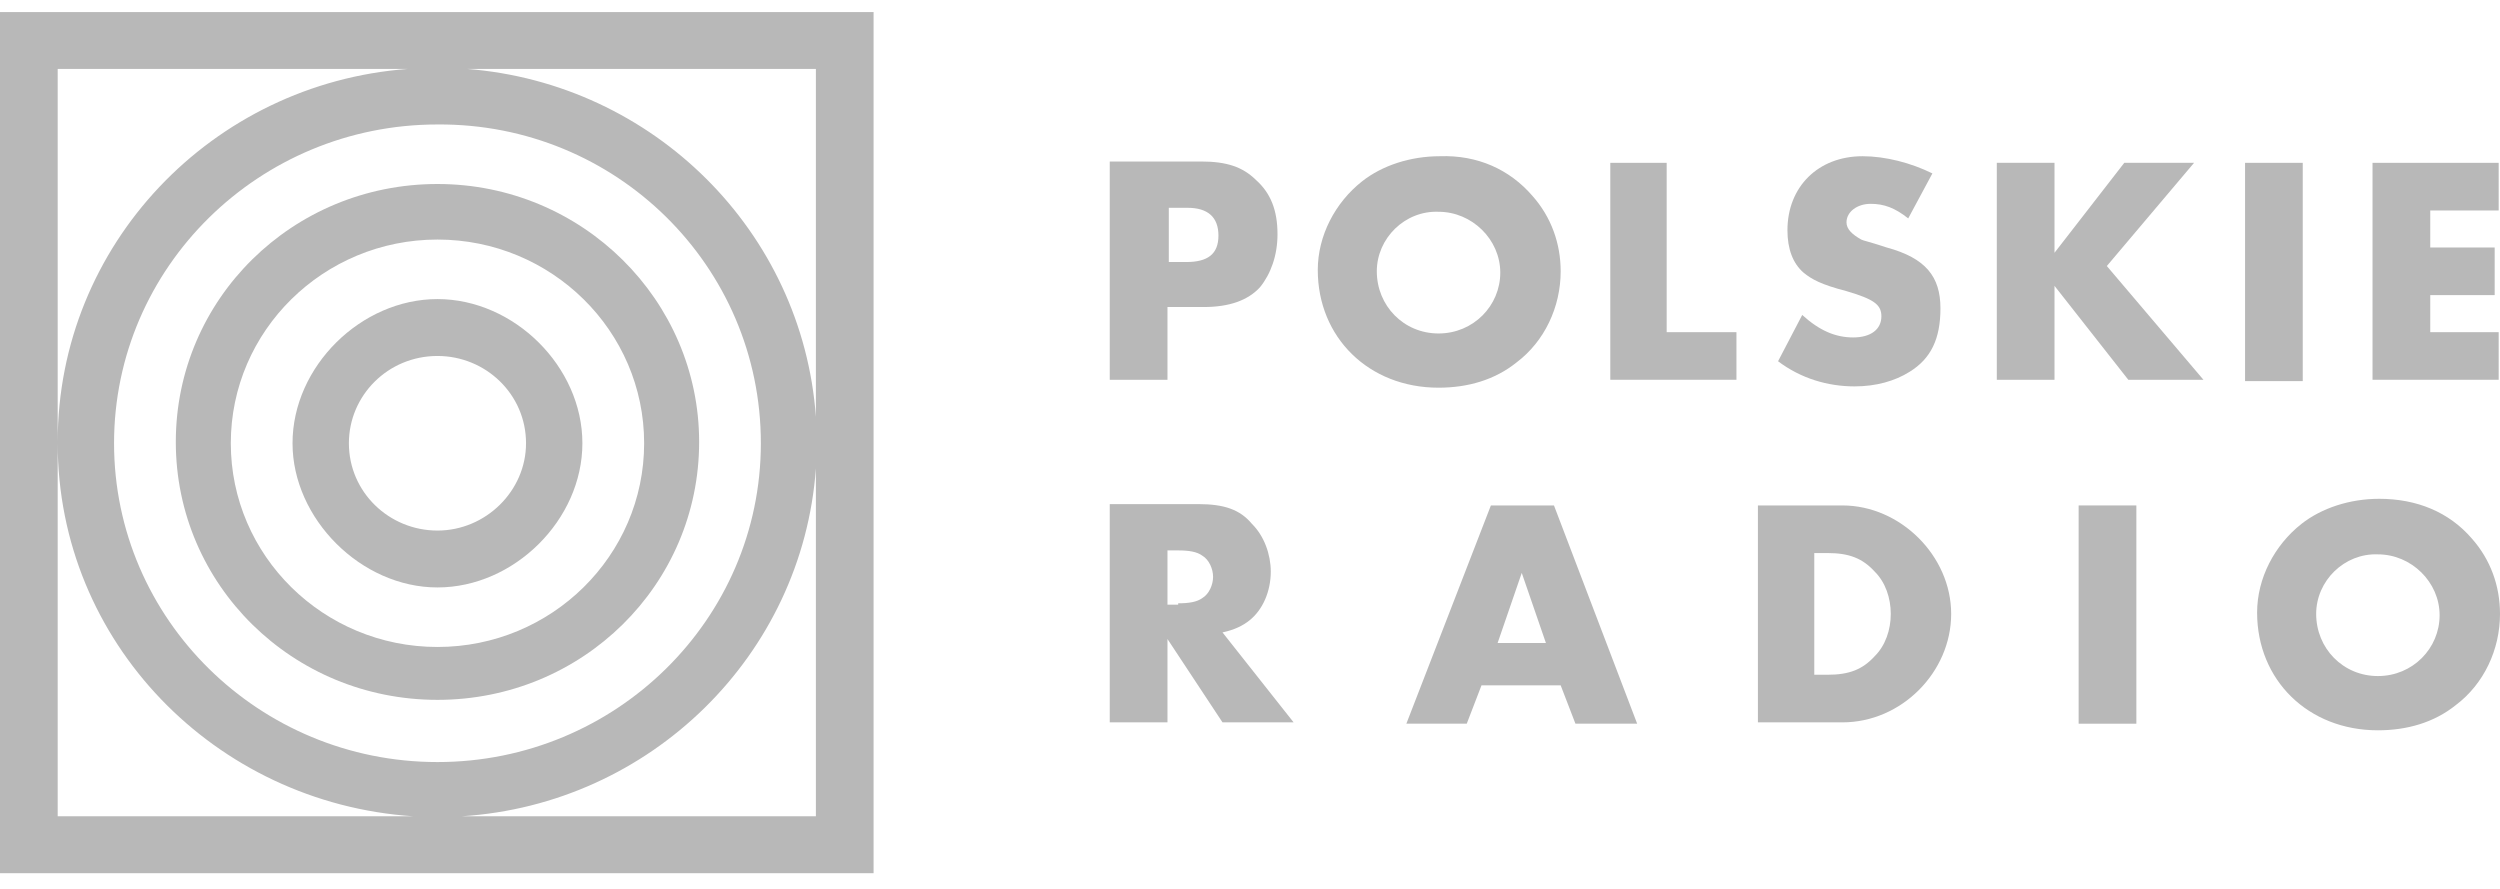
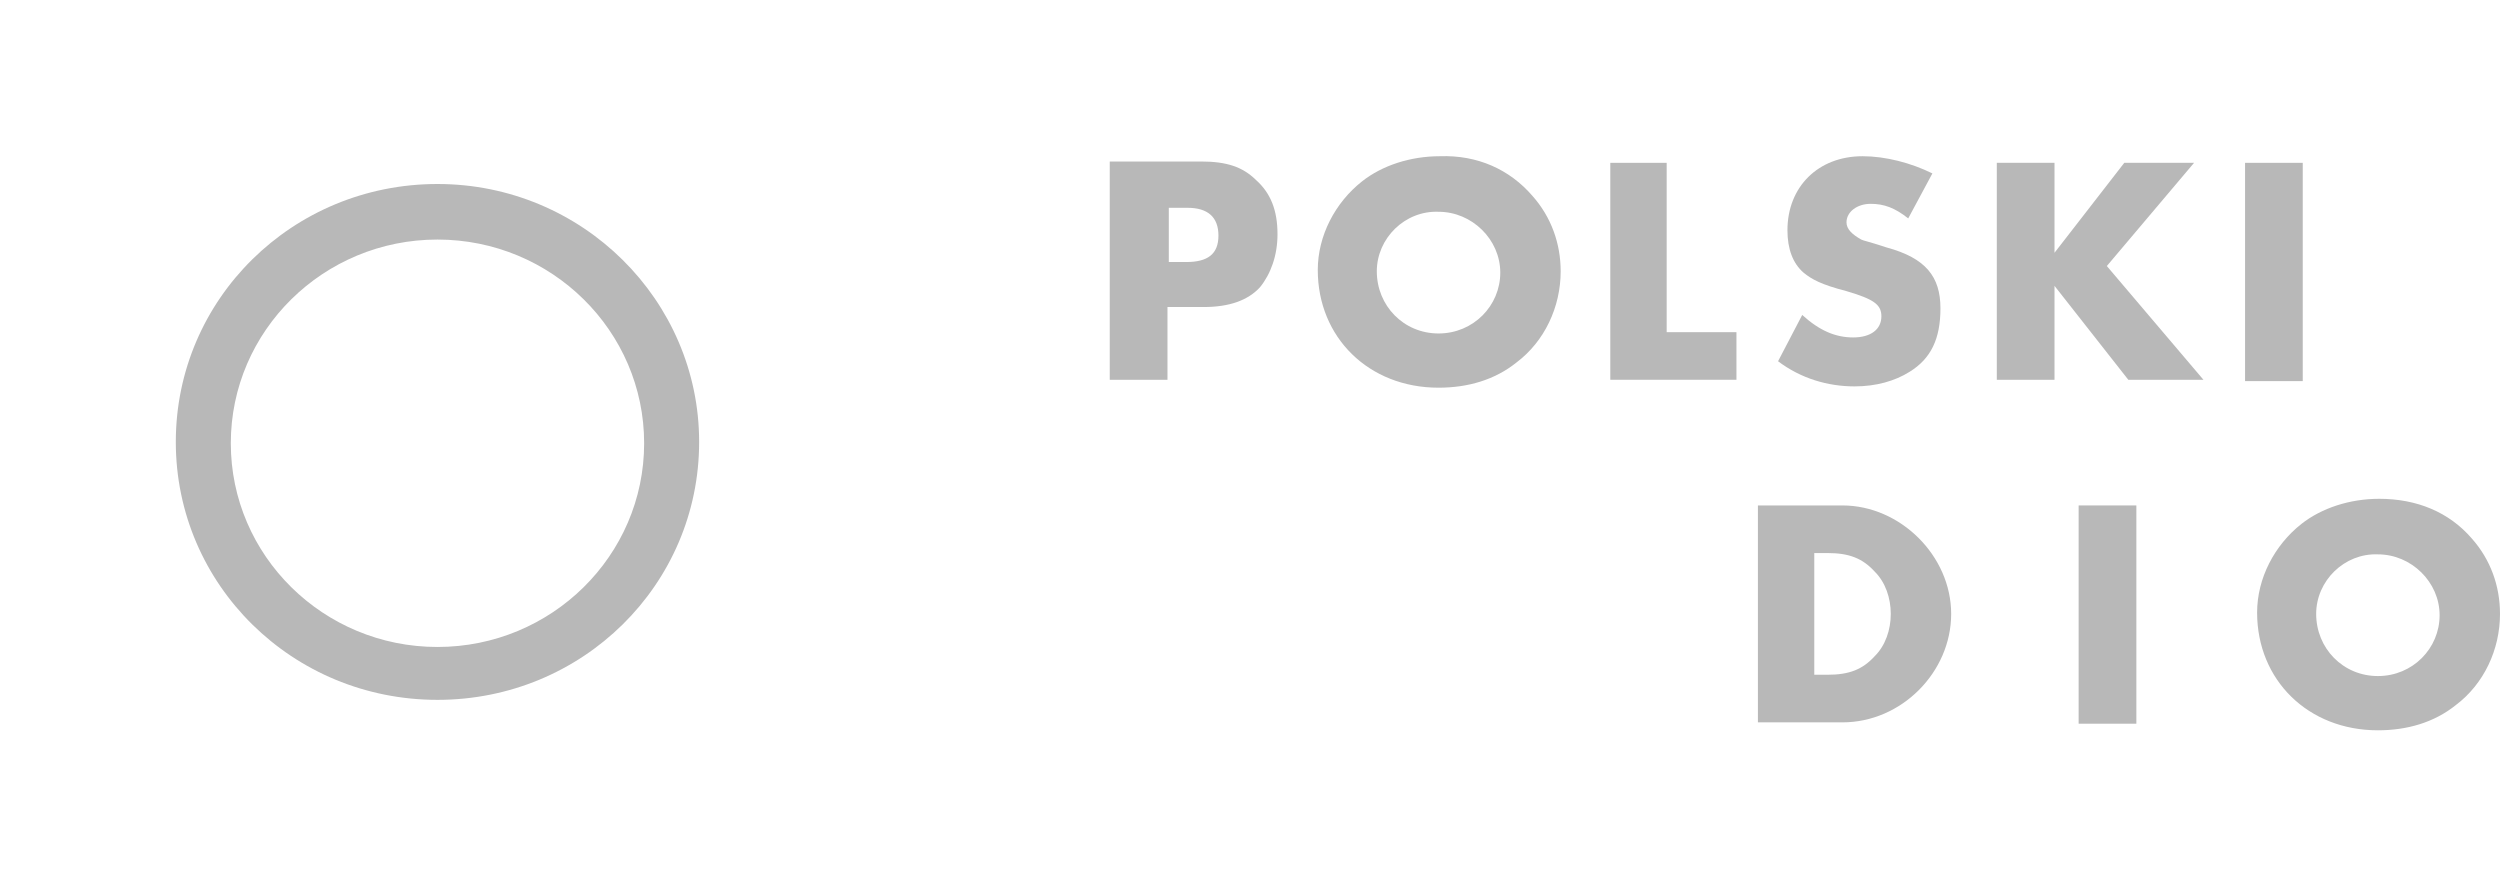
<svg xmlns="http://www.w3.org/2000/svg" width="90" height="32" viewBox="0 0 90 32" fill="none">
  <path fill-rule="evenodd" clip-rule="evenodd" d="M55.169 7.053C55.845 7.815 56.184 8.767 56.184 9.767C56.184 11.053 55.604 12.291 54.589 13.053C53.816 13.672 52.85 13.957 51.787 13.957C49.275 13.957 47.44 12.148 47.44 9.719C47.44 8.481 48.068 7.291 49.034 6.529C49.758 5.957 50.773 5.624 51.836 5.624C53.188 5.576 54.348 6.1 55.169 7.053ZM49.565 9.767C49.565 11.005 50.531 12.005 51.787 12.005C53.043 12.005 54.01 11.005 54.01 9.815C54.01 8.624 52.995 7.624 51.787 7.624C50.58 7.576 49.565 8.576 49.565 9.767Z" fill="#B8B8B8" />
  <path fill-rule="evenodd" clip-rule="evenodd" d="M68.696 7.862C68.213 7.481 67.826 7.338 67.343 7.338C66.86 7.338 66.474 7.624 66.474 8.005C66.474 8.243 66.667 8.434 67.005 8.624C67.102 8.672 67.198 8.672 67.923 8.91C69.324 9.291 69.856 9.957 69.856 11.1C69.856 12.195 69.517 12.91 68.744 13.386C68.213 13.719 67.537 13.91 66.764 13.91C65.797 13.91 64.831 13.624 64.01 13.005L64.88 11.338C65.508 11.91 66.087 12.148 66.715 12.148C67.343 12.148 67.73 11.862 67.73 11.386C67.73 10.957 67.44 10.767 66.474 10.481C65.556 10.243 65.218 10.053 64.928 9.815C64.541 9.481 64.348 8.957 64.348 8.291C64.348 6.719 65.459 5.624 67.053 5.624C67.875 5.624 68.793 5.862 69.566 6.243L68.696 7.862Z" fill="#B8B8B8" />
  <path fill-rule="evenodd" clip-rule="evenodd" d="M42.029 13.672H39.951V5.814H43.236C44.154 5.814 44.734 6.005 45.217 6.481C45.749 6.957 45.99 7.576 45.99 8.434C45.99 9.195 45.748 9.862 45.362 10.338C44.927 10.815 44.251 11.053 43.333 11.053H42.029V13.672ZM42.705 9.433C43.478 9.433 43.864 9.148 43.864 8.481C43.864 7.814 43.478 7.481 42.753 7.481H42.077V9.433H42.705Z" fill="#B8B8B8" />
  <path fill-rule="evenodd" clip-rule="evenodd" d="M60 11.958H62.512V13.672H57.971V5.862H60V11.958Z" fill="#B8B8B8" />
  <path fill-rule="evenodd" clip-rule="evenodd" d="M76.474 5.862H78.986L75.846 9.577L79.324 13.672H76.619L73.962 10.291V13.672H71.885V5.862H73.962V9.1L76.474 5.862Z" fill="#B8B8B8" />
  <path d="M82.899 5.862H80.822V13.72H82.899V5.862Z" fill="#B8B8B8" />
-   <path fill-rule="evenodd" clip-rule="evenodd" d="M87.489 7.577V8.91H89.808V10.624H87.489V11.958H89.952V13.672H85.411V5.862H89.952V7.577H87.489Z" fill="#B8B8B8" />
-   <path fill-rule="evenodd" clip-rule="evenodd" d="M46.57 26.005H44.01L42.029 23.005V26.005H39.951V18.148H43.14C44.058 18.148 44.638 18.338 45.072 18.862C45.507 19.291 45.748 19.957 45.748 20.577C45.748 21.291 45.459 21.957 44.976 22.338C44.734 22.529 44.444 22.672 44.01 22.767L46.57 26.005ZM42.415 21.719C42.802 21.719 43.092 21.672 43.285 21.529C43.526 21.386 43.671 21.053 43.671 20.767C43.671 20.481 43.526 20.148 43.285 20.005C43.092 19.862 42.802 19.815 42.415 19.815H42.029V21.767H42.415V21.719Z" fill="#B8B8B8" />
-   <path fill-rule="evenodd" clip-rule="evenodd" d="M53.334 24.672L52.803 26.053H50.629L53.672 18.196H55.943L58.938 26.053H56.716L56.184 24.672H53.334ZM54.783 20.624L53.914 23.148H55.653L54.783 20.624Z" fill="#B8B8B8" />
  <path fill-rule="evenodd" clip-rule="evenodd" d="M63.285 18.196H66.329C68.406 18.196 70.242 20.005 70.242 22.101C70.242 24.196 68.454 26.005 66.329 26.005H63.285V18.196ZM65.797 24.291C66.57 24.291 67.053 24.101 67.488 23.624C67.874 23.243 68.068 22.672 68.068 22.101C68.068 21.529 67.874 20.958 67.488 20.577C67.053 20.101 66.57 19.91 65.797 19.91H65.314V24.291H65.797Z" fill="#B8B8B8" />
  <path d="M76.909 18.196H74.831V26.053H76.909V18.196Z" fill="#B8B8B8" />
  <path fill-rule="evenodd" clip-rule="evenodd" d="M88.985 19.386C89.662 20.148 90 21.1 90 22.1C90 23.386 89.42 24.624 88.406 25.386C87.633 26.005 86.666 26.291 85.604 26.291C83.092 26.291 81.256 24.481 81.256 22.053C81.256 20.815 81.884 19.624 82.85 18.862C83.575 18.291 84.589 17.957 85.652 17.957C87.005 17.957 88.164 18.434 88.985 19.386ZM83.382 22.1C83.382 23.338 84.348 24.338 85.604 24.338C86.86 24.338 87.826 23.338 87.826 22.148C87.826 20.957 86.811 19.957 85.604 19.957C84.396 19.91 83.382 20.91 83.382 22.1Z" fill="#B8B8B8" />
  <path fill-rule="evenodd" clip-rule="evenodd" d="M15.749 6.624C10.531 6.624 6.329 10.767 6.329 15.91C6.329 21.053 10.531 25.195 15.749 25.195C20.966 25.195 25.169 21.053 25.169 15.91C25.169 10.815 20.966 6.624 15.749 6.624ZM15.749 23.291C11.643 23.291 8.309 20.005 8.309 15.957C8.309 11.91 11.643 8.624 15.749 8.624C19.855 8.624 23.189 11.91 23.189 15.957C23.189 20.005 19.855 23.291 15.749 23.291Z" fill="#B8B8B8" />
-   <path fill-rule="evenodd" clip-rule="evenodd" d="M15.749 10.767C12.995 10.767 10.531 13.196 10.531 15.957C10.531 18.672 12.995 21.148 15.749 21.148C18.503 21.148 20.966 18.719 20.966 15.957C20.966 13.196 18.503 10.767 15.749 10.767ZM15.749 19.1C14.01 19.1 12.56 17.719 12.56 15.957C12.56 14.243 13.961 12.815 15.749 12.815C17.488 12.815 18.937 14.196 18.937 15.957C18.937 17.672 17.488 19.1 15.749 19.1Z" fill="#B8B8B8" />
-   <path fill-rule="evenodd" clip-rule="evenodd" d="M0 0.434V31.434H31.449V0.434H0ZM29.372 15.005C28.889 8.338 23.527 3.005 16.812 2.481H29.372V15.005ZM27.391 15.957C27.391 22.291 22.174 27.434 15.749 27.434C9.324 27.434 4.106 22.291 4.106 15.957C4.106 9.624 9.324 4.481 15.749 4.481C22.174 4.434 27.391 9.576 27.391 15.957ZM14.686 2.481C7.633 3.005 2.077 8.815 2.077 15.91V2.481H14.686ZM2.077 15.957C2.077 23.1 7.73 28.91 14.879 29.386H2.077V15.957ZM16.618 29.386C23.43 28.957 28.889 23.576 29.372 16.862V29.386H16.618Z" fill="#B8B8B8" />
</svg>